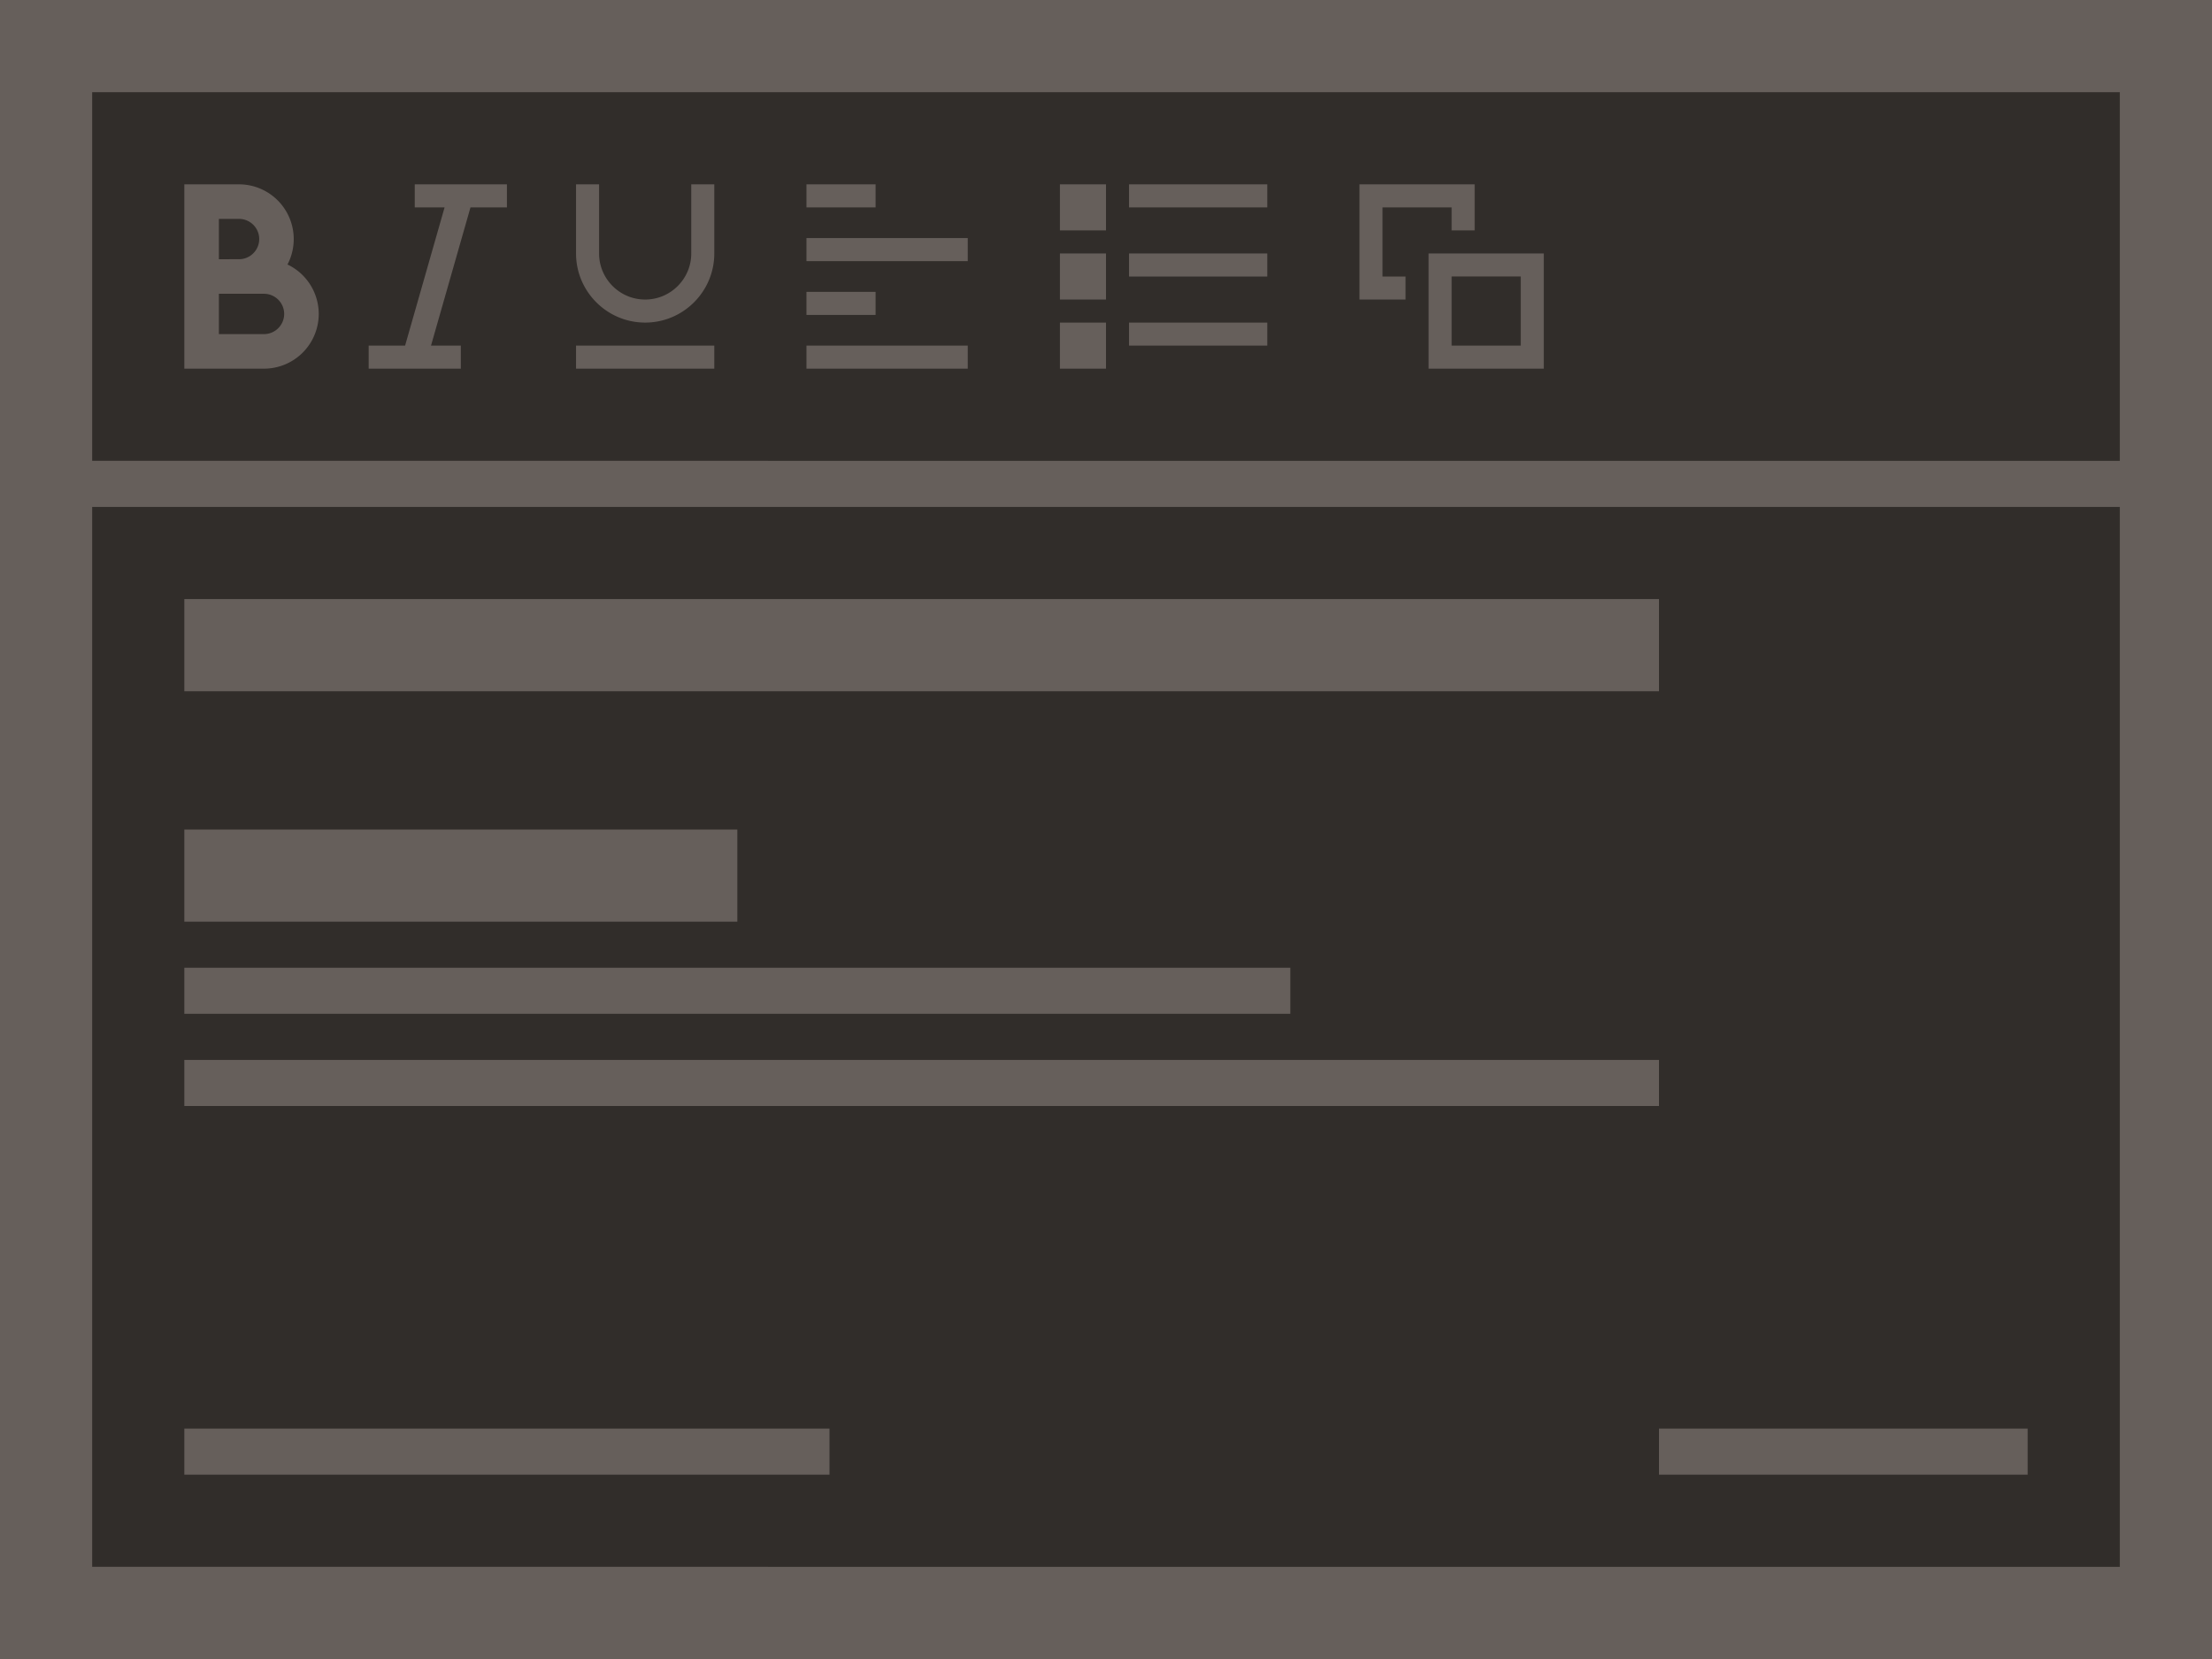
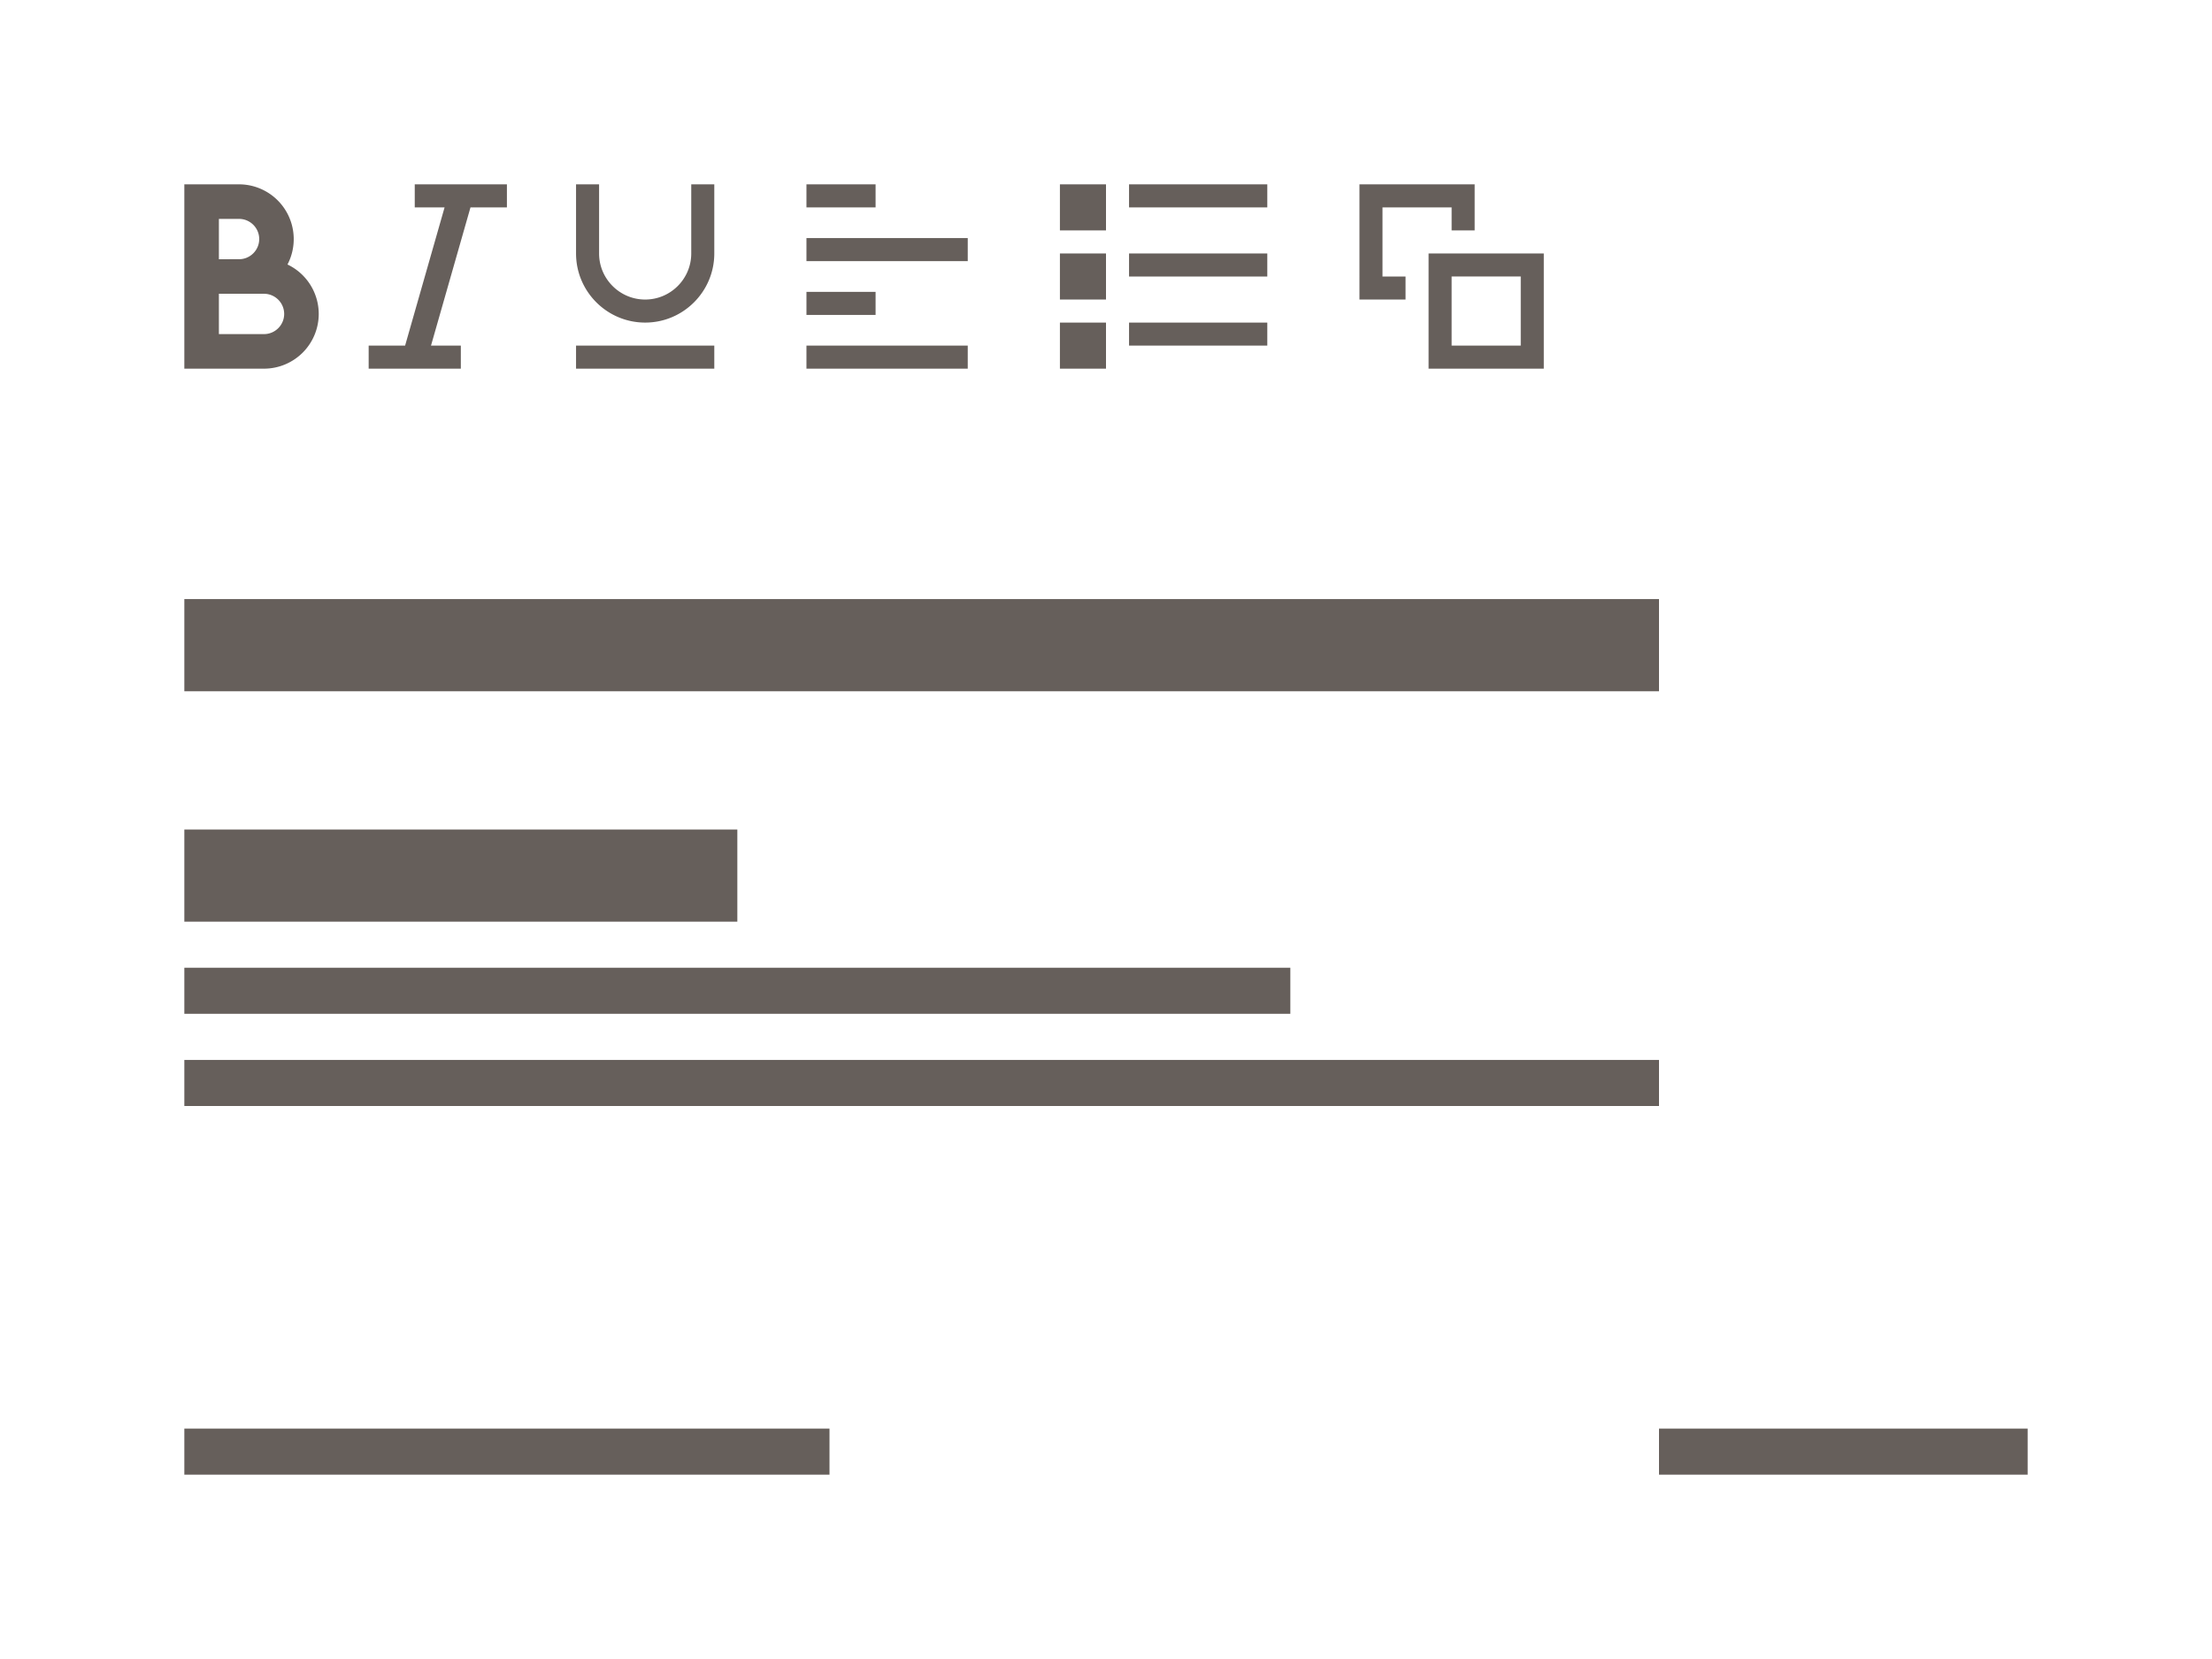
<svg xmlns="http://www.w3.org/2000/svg" viewBox="0 0 96 72">
-   <path fill="#665f5b" d="M0 0h96v72H0z" data-name="bkgds_rw_dark" />
  <g data-name="icons_rw_dark">
-     <path fill="#312d2a" d="M4 4h88v16H4zm0 18h88v46H4z" />
    <path fill="#665f5b" d="M8 26h64v4H8zm0 10h24v4H8zm0 6h48v2H8zm0 4h64v2H8zm0 16h28v2H8zm64 0h16v2H72zM12.477 11.479A2.377 2.377 0 0 0 10.375 8H8v8h3.458a2.377 2.377 0 0 0 2.375-2.375 2.38 2.38 0 0 0-1.356-2.146M9.5 9.5h.875c.482 0 .875.393.875.875s-.393.875-.875.875H9.5zm1.958 5H9.5v-1.75h1.958c.482 0 .875.393.875.875s-.393.875-.875.875M22 9V8h-4v1h1.295l-1.714 6H16v1h4v-1h-1.295l1.714-6zm6 5c-1.654 0-3-1.346-3-3V8h1v3c0 1.103.897 2 2 2s2-.897 2-2V8h1v3c0 1.654-1.346 3-3 3m-3 1h6v1h-6zm10-2.333h3v1h-3zM35 15h7v1h-7zm0-7h3v1h-3zm0 2.333h7v1h-7zM49 8h6v1h-6zm-3 0h2v2h-2zm3 3h6v1h-6zm-3 0h2v2h-2zm3 3h6v1h-6zm-3 0h2v2h-2zm21 2h-5v-5h5zm-4-1h3v-3h-3z" />
    <path fill="#665f5b" d="M61 13h-2V8h5v2h-1V9h-3v3h1z" />
  </g>
</svg>